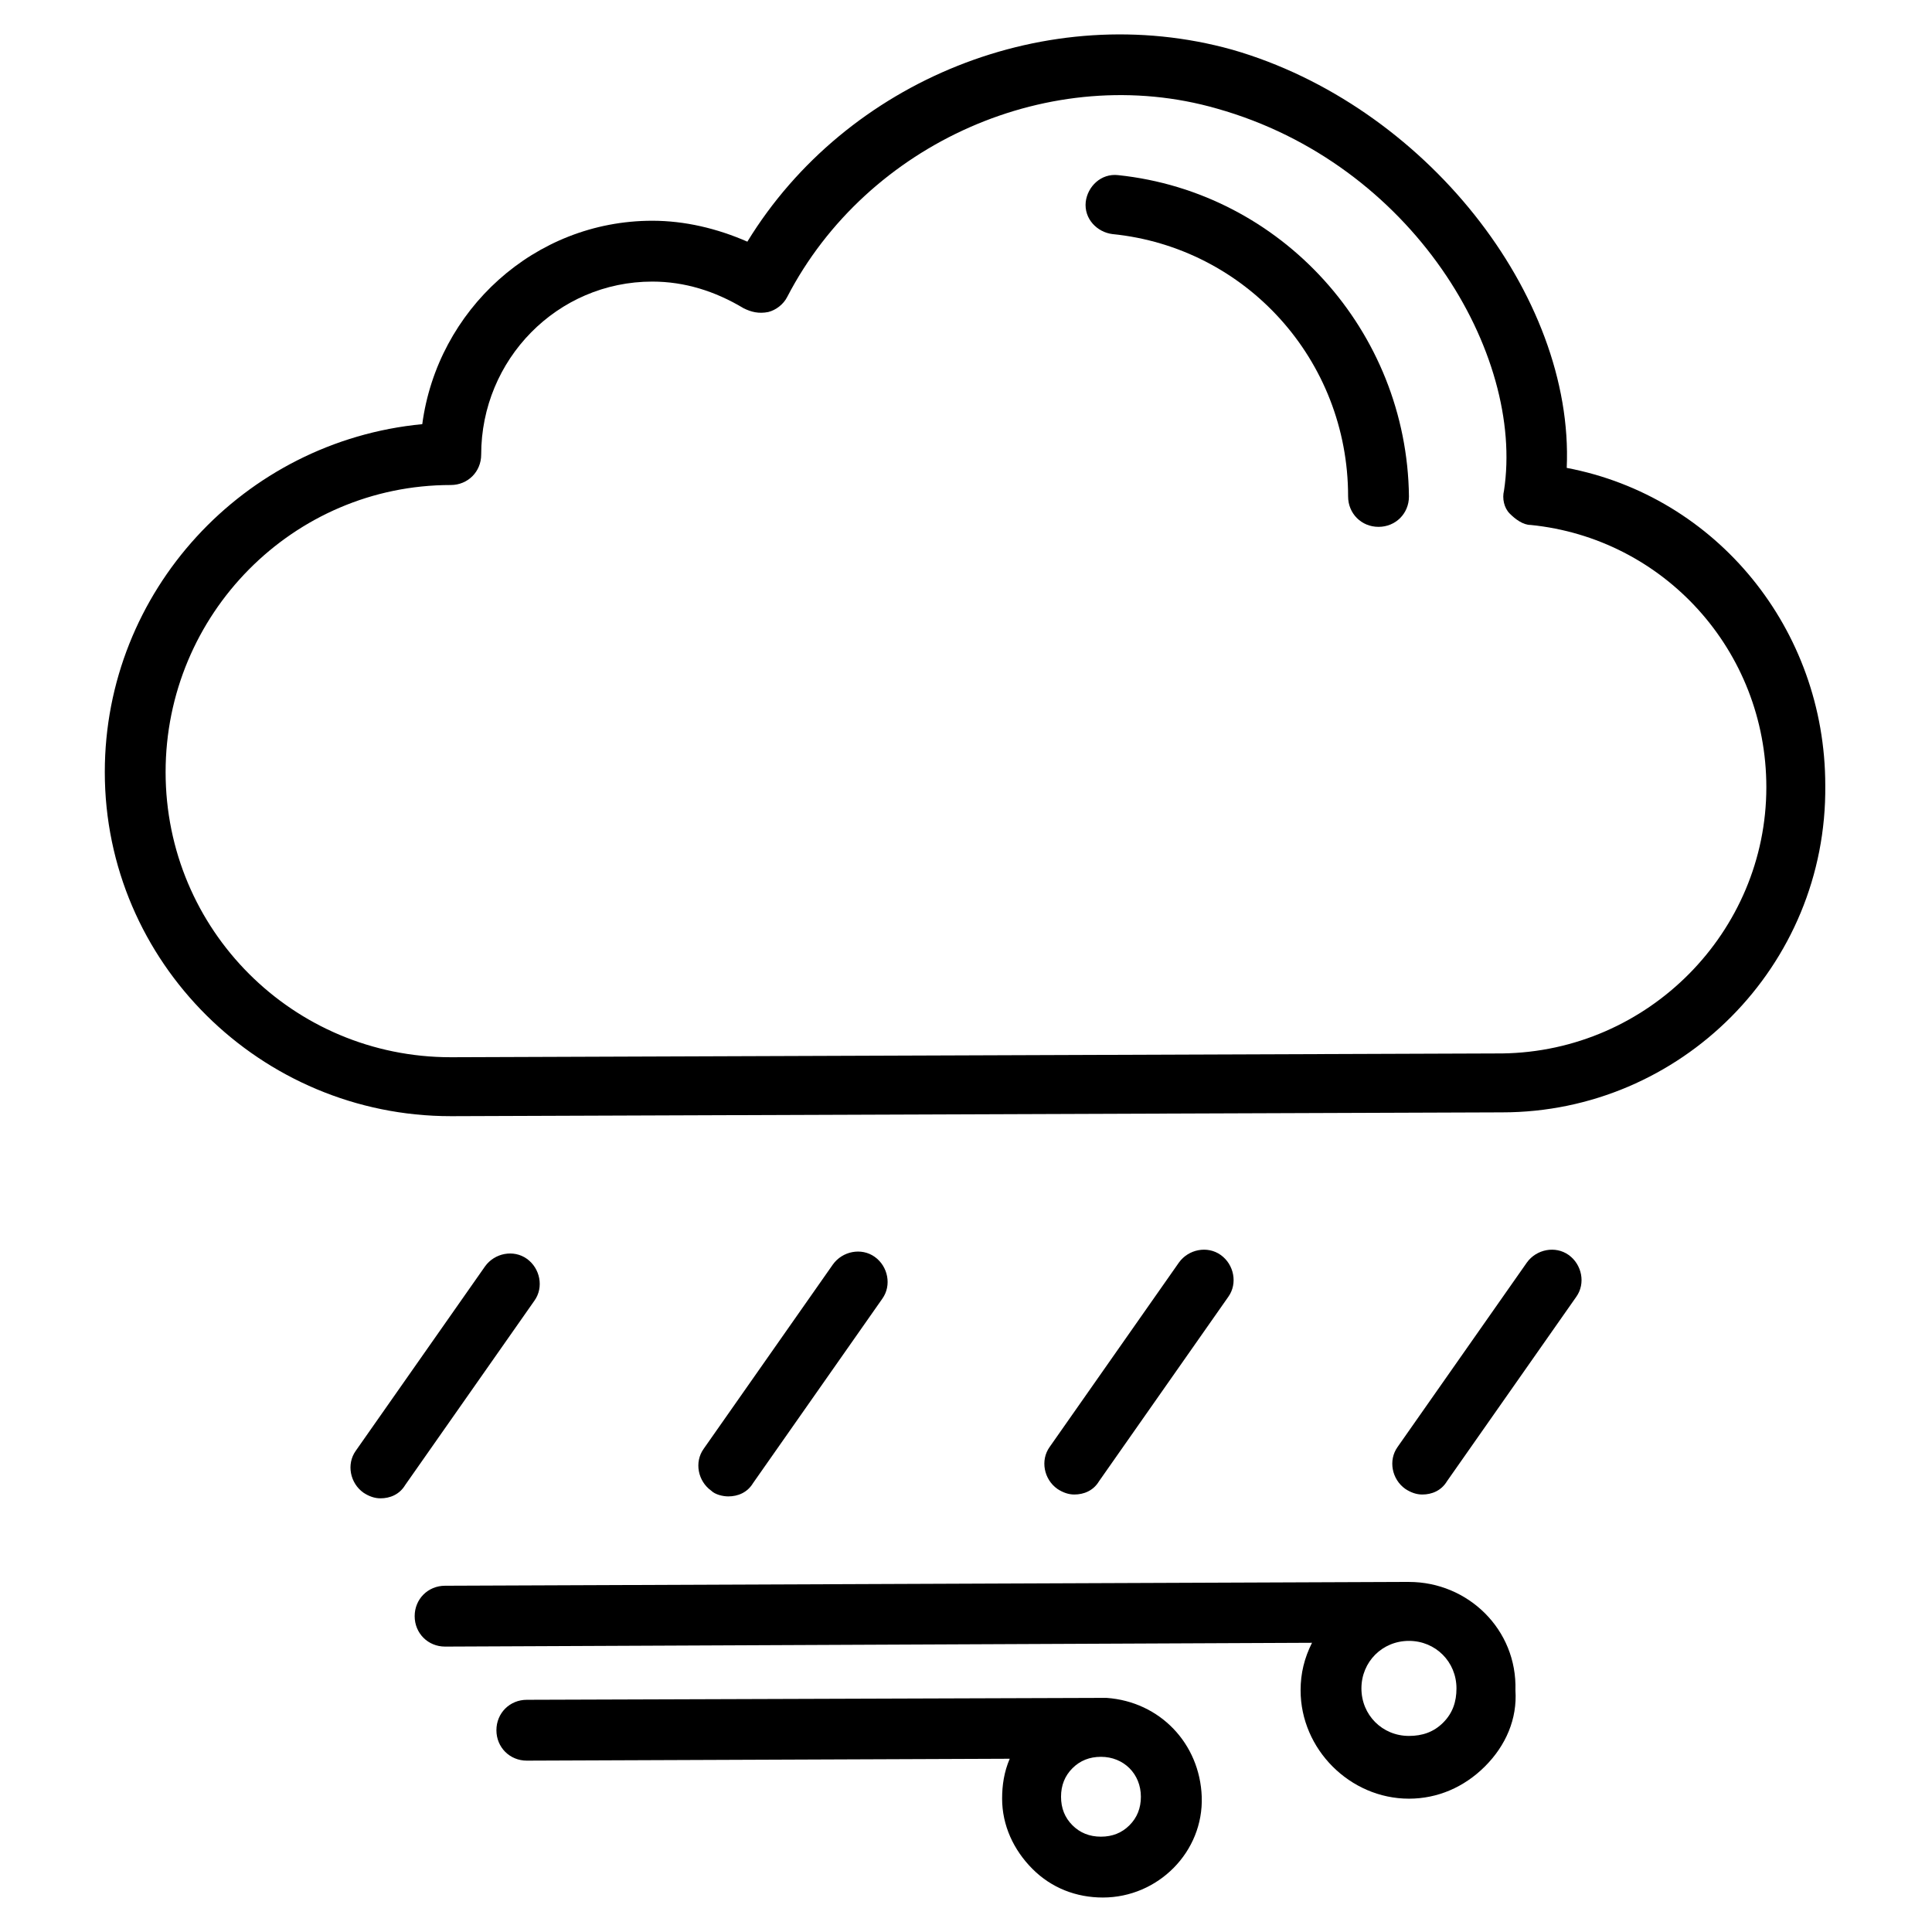
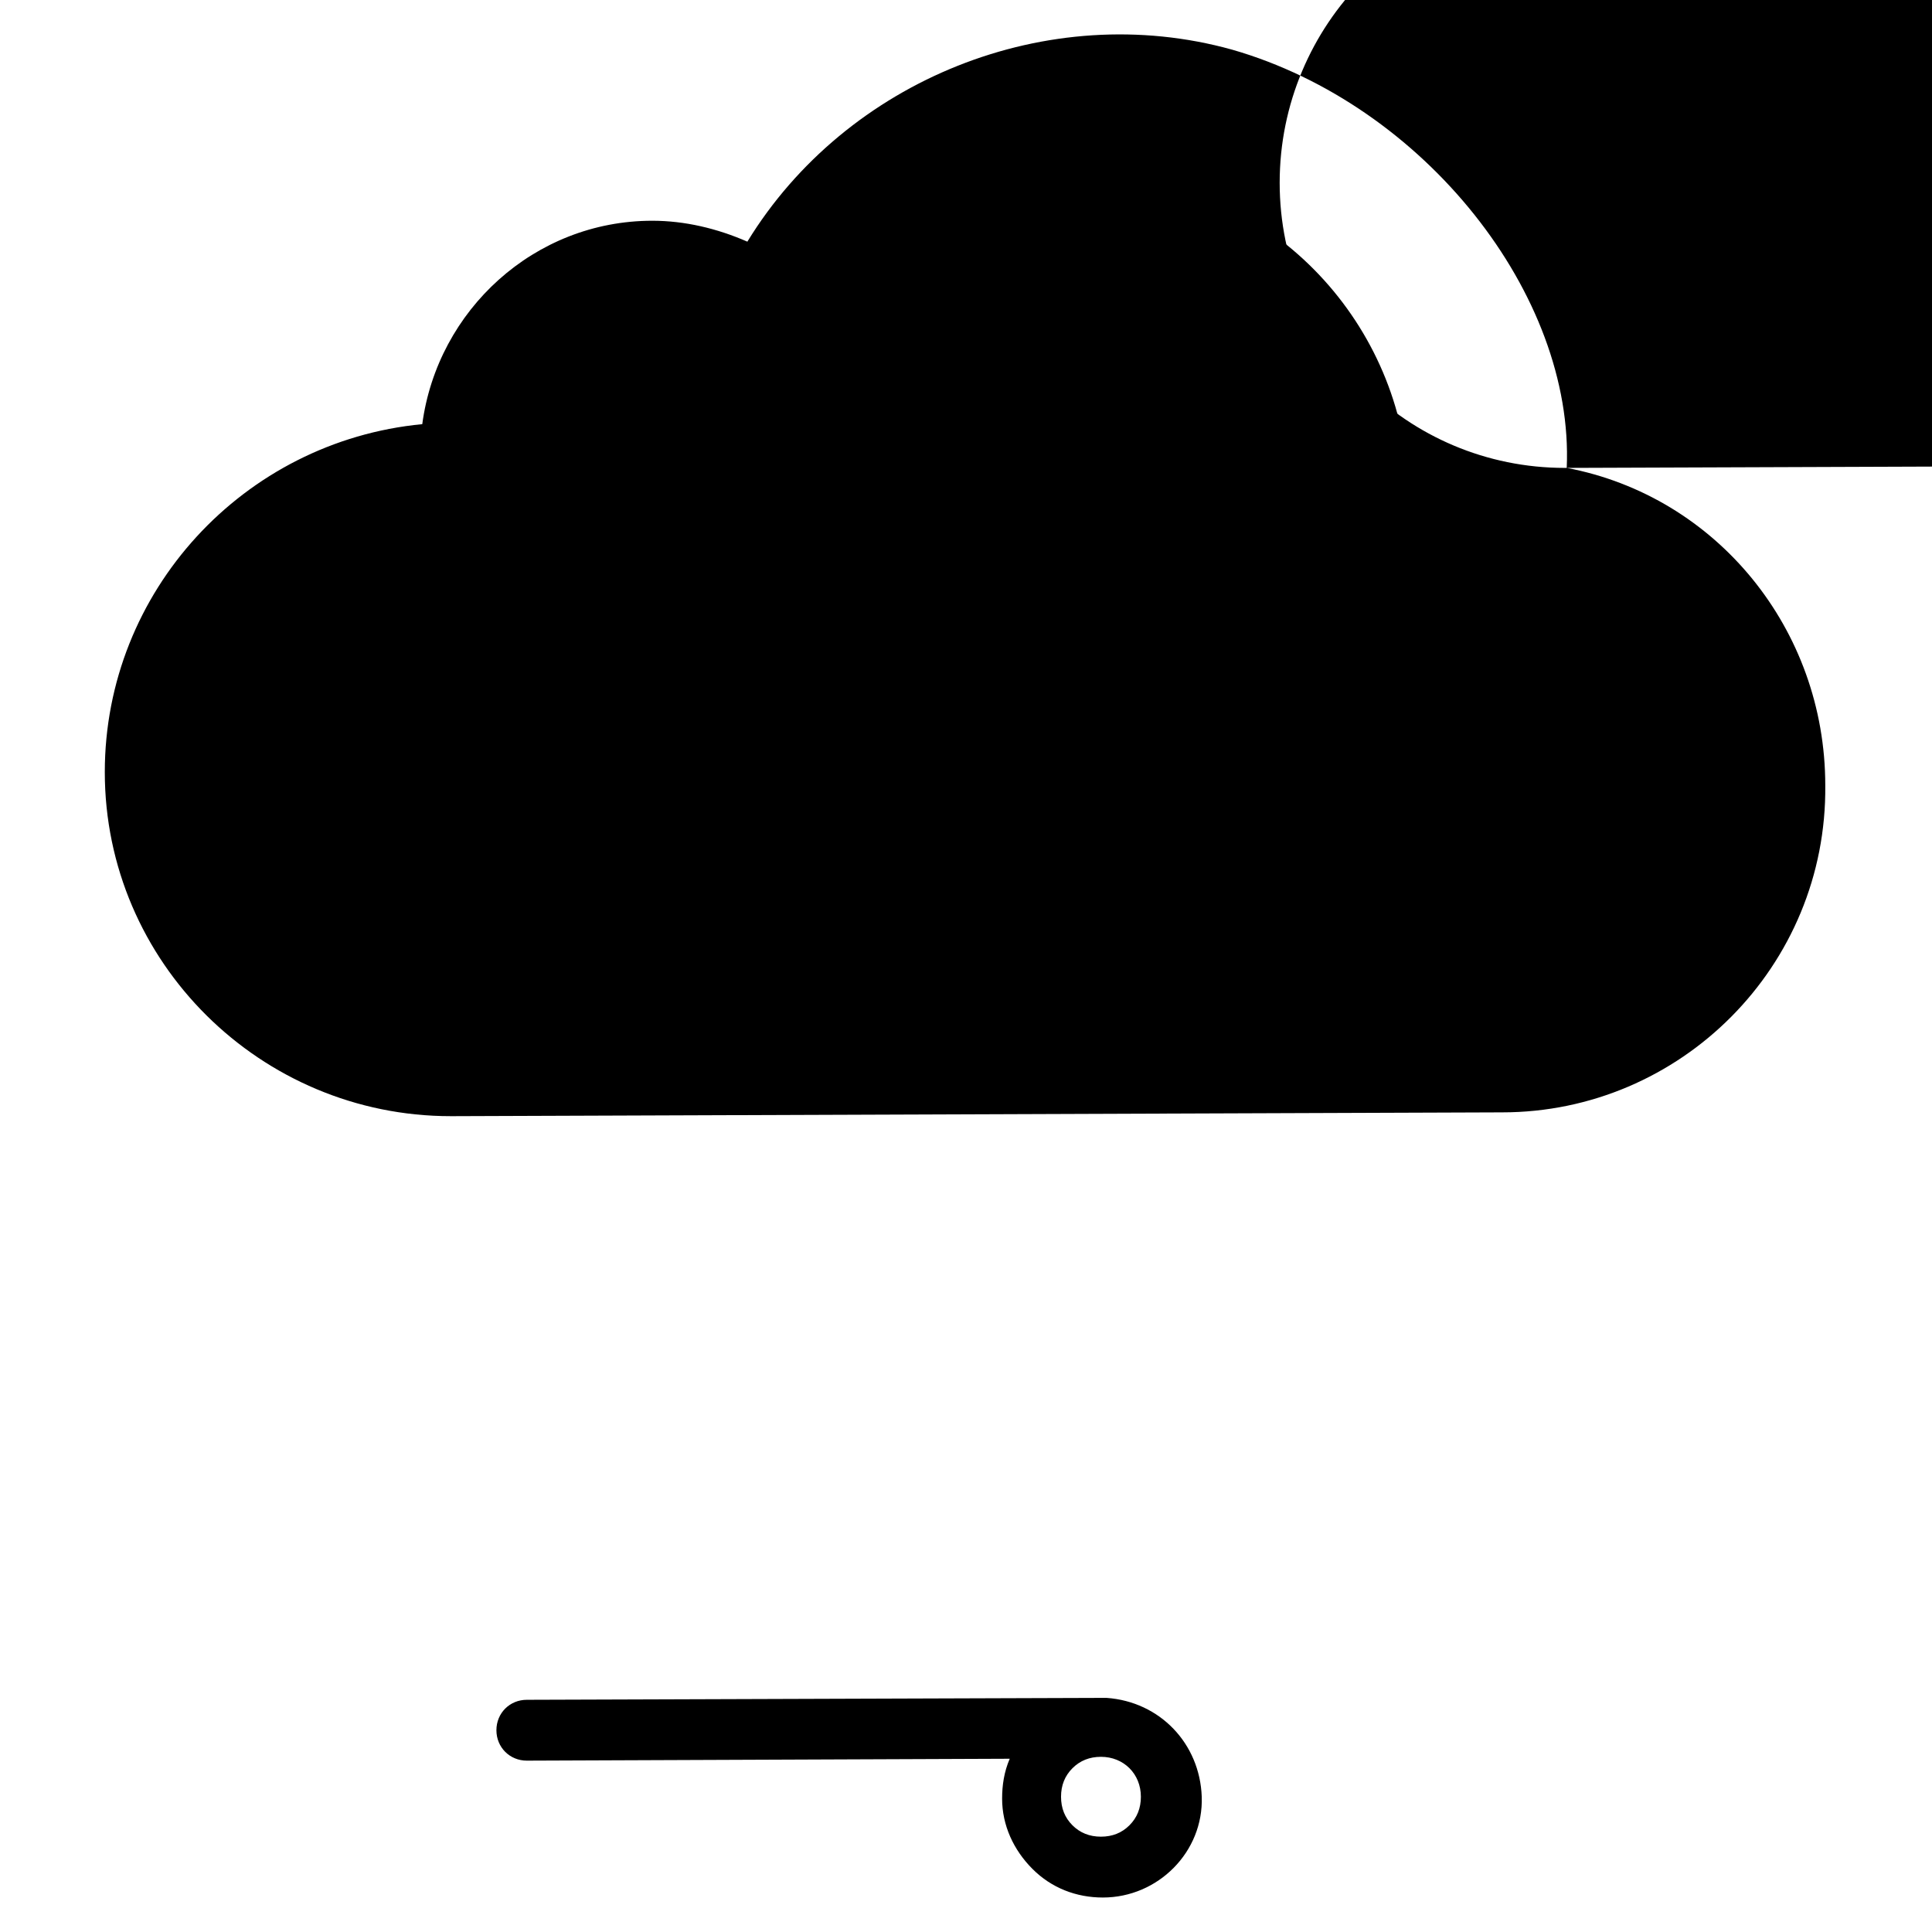
<svg xmlns="http://www.w3.org/2000/svg" fill="#000000" width="800px" height="800px" version="1.1" viewBox="144 144 512 512">
  <g>
-     <path d="m559.71 476.58c-3.527-2.519-8.566-1.512-11.082 2.016l-34.258 48.871c-2.519 3.527-1.512 8.566 2.016 11.082 1.512 1.008 3.023 1.512 4.535 1.512 2.519 0 5.039-1.008 6.551-3.527l34.258-48.871c2.516-3.527 1.508-8.562-2.019-11.082z" />
-     <path d="m428.71 540.06c2.519 0 5.039-1.008 6.551-3.527l34.258-48.871c2.519-3.527 1.512-8.566-2.016-11.082-3.527-2.519-8.566-1.512-11.082 2.016l-34.258 48.871c-2.519 3.527-1.512 8.566 2.016 11.082 1.508 1.008 3.019 1.512 4.531 1.512z" />
-     <path d="m337.02 540.56c2.519 0 5.039-1.008 6.551-3.527l34.258-48.871c2.519-3.527 1.512-8.566-2.016-11.082-3.527-2.519-8.566-1.512-11.086 2.016l-34.258 48.871c-2.519 3.527-1.512 8.566 2.016 11.082 1.008 1.008 3.023 1.512 4.535 1.512z" />
-     <path d="m283.62 477.59c-3.527-2.519-8.566-1.512-11.082 2.016l-34.258 48.871c-2.519 3.527-1.512 8.566 2.016 11.082 1.512 1.008 3.023 1.512 4.535 1.512 2.519 0 5.039-1.008 6.551-3.527l34.258-48.871c2.516-3.527 1.508-8.562-2.019-11.082z" />
-     <path d="m559.2 268c2.016-45.848-37.785-96.227-88.672-110.84-48.871-13.602-102.27 8.062-128.47 50.883-8.062-3.527-16.625-5.543-25.191-5.543-31.234 0-56.93 23.68-60.961 53.906-47.355 4.535-84.133 44.336-84.133 92.199 0 50.383 41.312 91.191 91.691 91.191h0.504l278.1-1.008c47.359 0 86.152-38.793 85.648-86.656 0-41.312-28.715-76.578-68.516-84.137zm-17.129 155.17-278.11 1.008h-0.504c-41.816 0-75.57-33.754-75.57-75.57s33.754-76.074 75.57-76.074c4.535 0 8.062-3.527 8.062-8.062 0-25.191 20.152-45.848 45.344-45.848 8.566 0 16.625 2.519 24.184 7.055 2.016 1.008 4.031 1.512 6.551 1.008 2.016-0.504 4.031-2.016 5.039-4.031 21.16-40.809 70.031-62.473 113.86-49.879 51.891 14.613 81.613 64.996 76.074 101.27-0.504 2.016 0 4.535 1.512 6.047 1.512 1.512 3.527 3.023 5.543 3.023 35.266 3.527 62.473 33.25 62.473 69.527-0.004 38.285-31.238 70.027-70.031 70.527z" />
+     <path d="m559.2 268c2.016-45.848-37.785-96.227-88.672-110.84-48.871-13.602-102.27 8.062-128.47 50.883-8.062-3.527-16.625-5.543-25.191-5.543-31.234 0-56.93 23.68-60.961 53.906-47.355 4.535-84.133 44.336-84.133 92.199 0 50.383 41.312 91.191 91.691 91.191h0.504l278.1-1.008c47.359 0 86.152-38.793 85.648-86.656 0-41.312-28.715-76.578-68.516-84.137zh-0.504c-41.816 0-75.57-33.754-75.57-75.57s33.754-76.074 75.57-76.074c4.535 0 8.062-3.527 8.062-8.062 0-25.191 20.152-45.848 45.344-45.848 8.566 0 16.625 2.519 24.184 7.055 2.016 1.008 4.031 1.512 6.551 1.008 2.016-0.504 4.031-2.016 5.039-4.031 21.16-40.809 70.031-62.473 113.86-49.879 51.891 14.613 81.613 64.996 76.074 101.27-0.504 2.016 0 4.535 1.512 6.047 1.512 1.512 3.527 3.023 5.543 3.023 35.266 3.527 62.473 33.25 62.473 69.527-0.004 38.285-31.238 70.027-70.031 70.527z" />
    <path d="m440.3 190.41c-4.535-0.504-8.062 3.023-8.566 7.055-0.504 4.535 3.023 8.062 7.055 8.566 35.266 3.527 62.473 33.25 62.473 69.527 0 4.535 3.527 8.062 8.062 8.062s8.062-3.527 8.062-8.062c-0.508-43.836-33.758-80.613-77.086-85.148z" />
    <path d="m437.28 593.96h-1.512l-152.15 0.504c-4.535 0-8.062 3.527-8.062 8.062s3.527 8.062 8.062 8.062l127.97-0.504c-1.512 3.527-2.016 7.055-2.016 10.578 0 7.055 3.023 13.602 8.062 18.641 5.039 5.039 11.586 7.559 18.641 7.559 14.609 0 26.703-12.09 26.199-26.703-0.504-14.109-11.086-25.191-25.191-26.199zm6.043 33.754c-2.016 2.016-4.535 3.023-7.559 3.023s-5.543-1.008-7.559-3.023c-2.012-2.012-3.019-4.531-3.019-7.555 0-3.023 1.008-5.543 3.023-7.559 2.016-2.016 4.535-3.023 7.559-3.023 6.047 0 10.578 4.535 10.578 10.578 0 3.027-1.008 5.547-3.023 7.559z" />
-     <path d="m517.39 563.23h-1.008-1.008l-253.42 1.008c-4.535 0-8.062 3.527-8.062 8.062 0 4.535 3.527 8.062 8.062 8.062l229.74-1.008c-2.016 4.031-3.023 8.062-3.023 12.594 0 15.617 13.098 28.719 28.719 28.719 7.559 0 14.609-3.023 20.152-8.566 5.543-5.543 8.566-12.594 8.062-20.152 0.5-16.125-12.598-28.719-28.215-28.719zm9.066 37.281c-2.519 2.519-5.543 3.527-9.07 3.527-7.055 0-12.594-5.543-12.594-12.594 0-7.055 5.543-12.594 12.594-12.594 7.055 0 12.594 5.543 12.594 12.594 0.004 3.523-1.004 6.547-3.523 9.066z" />
  </g>
</svg>